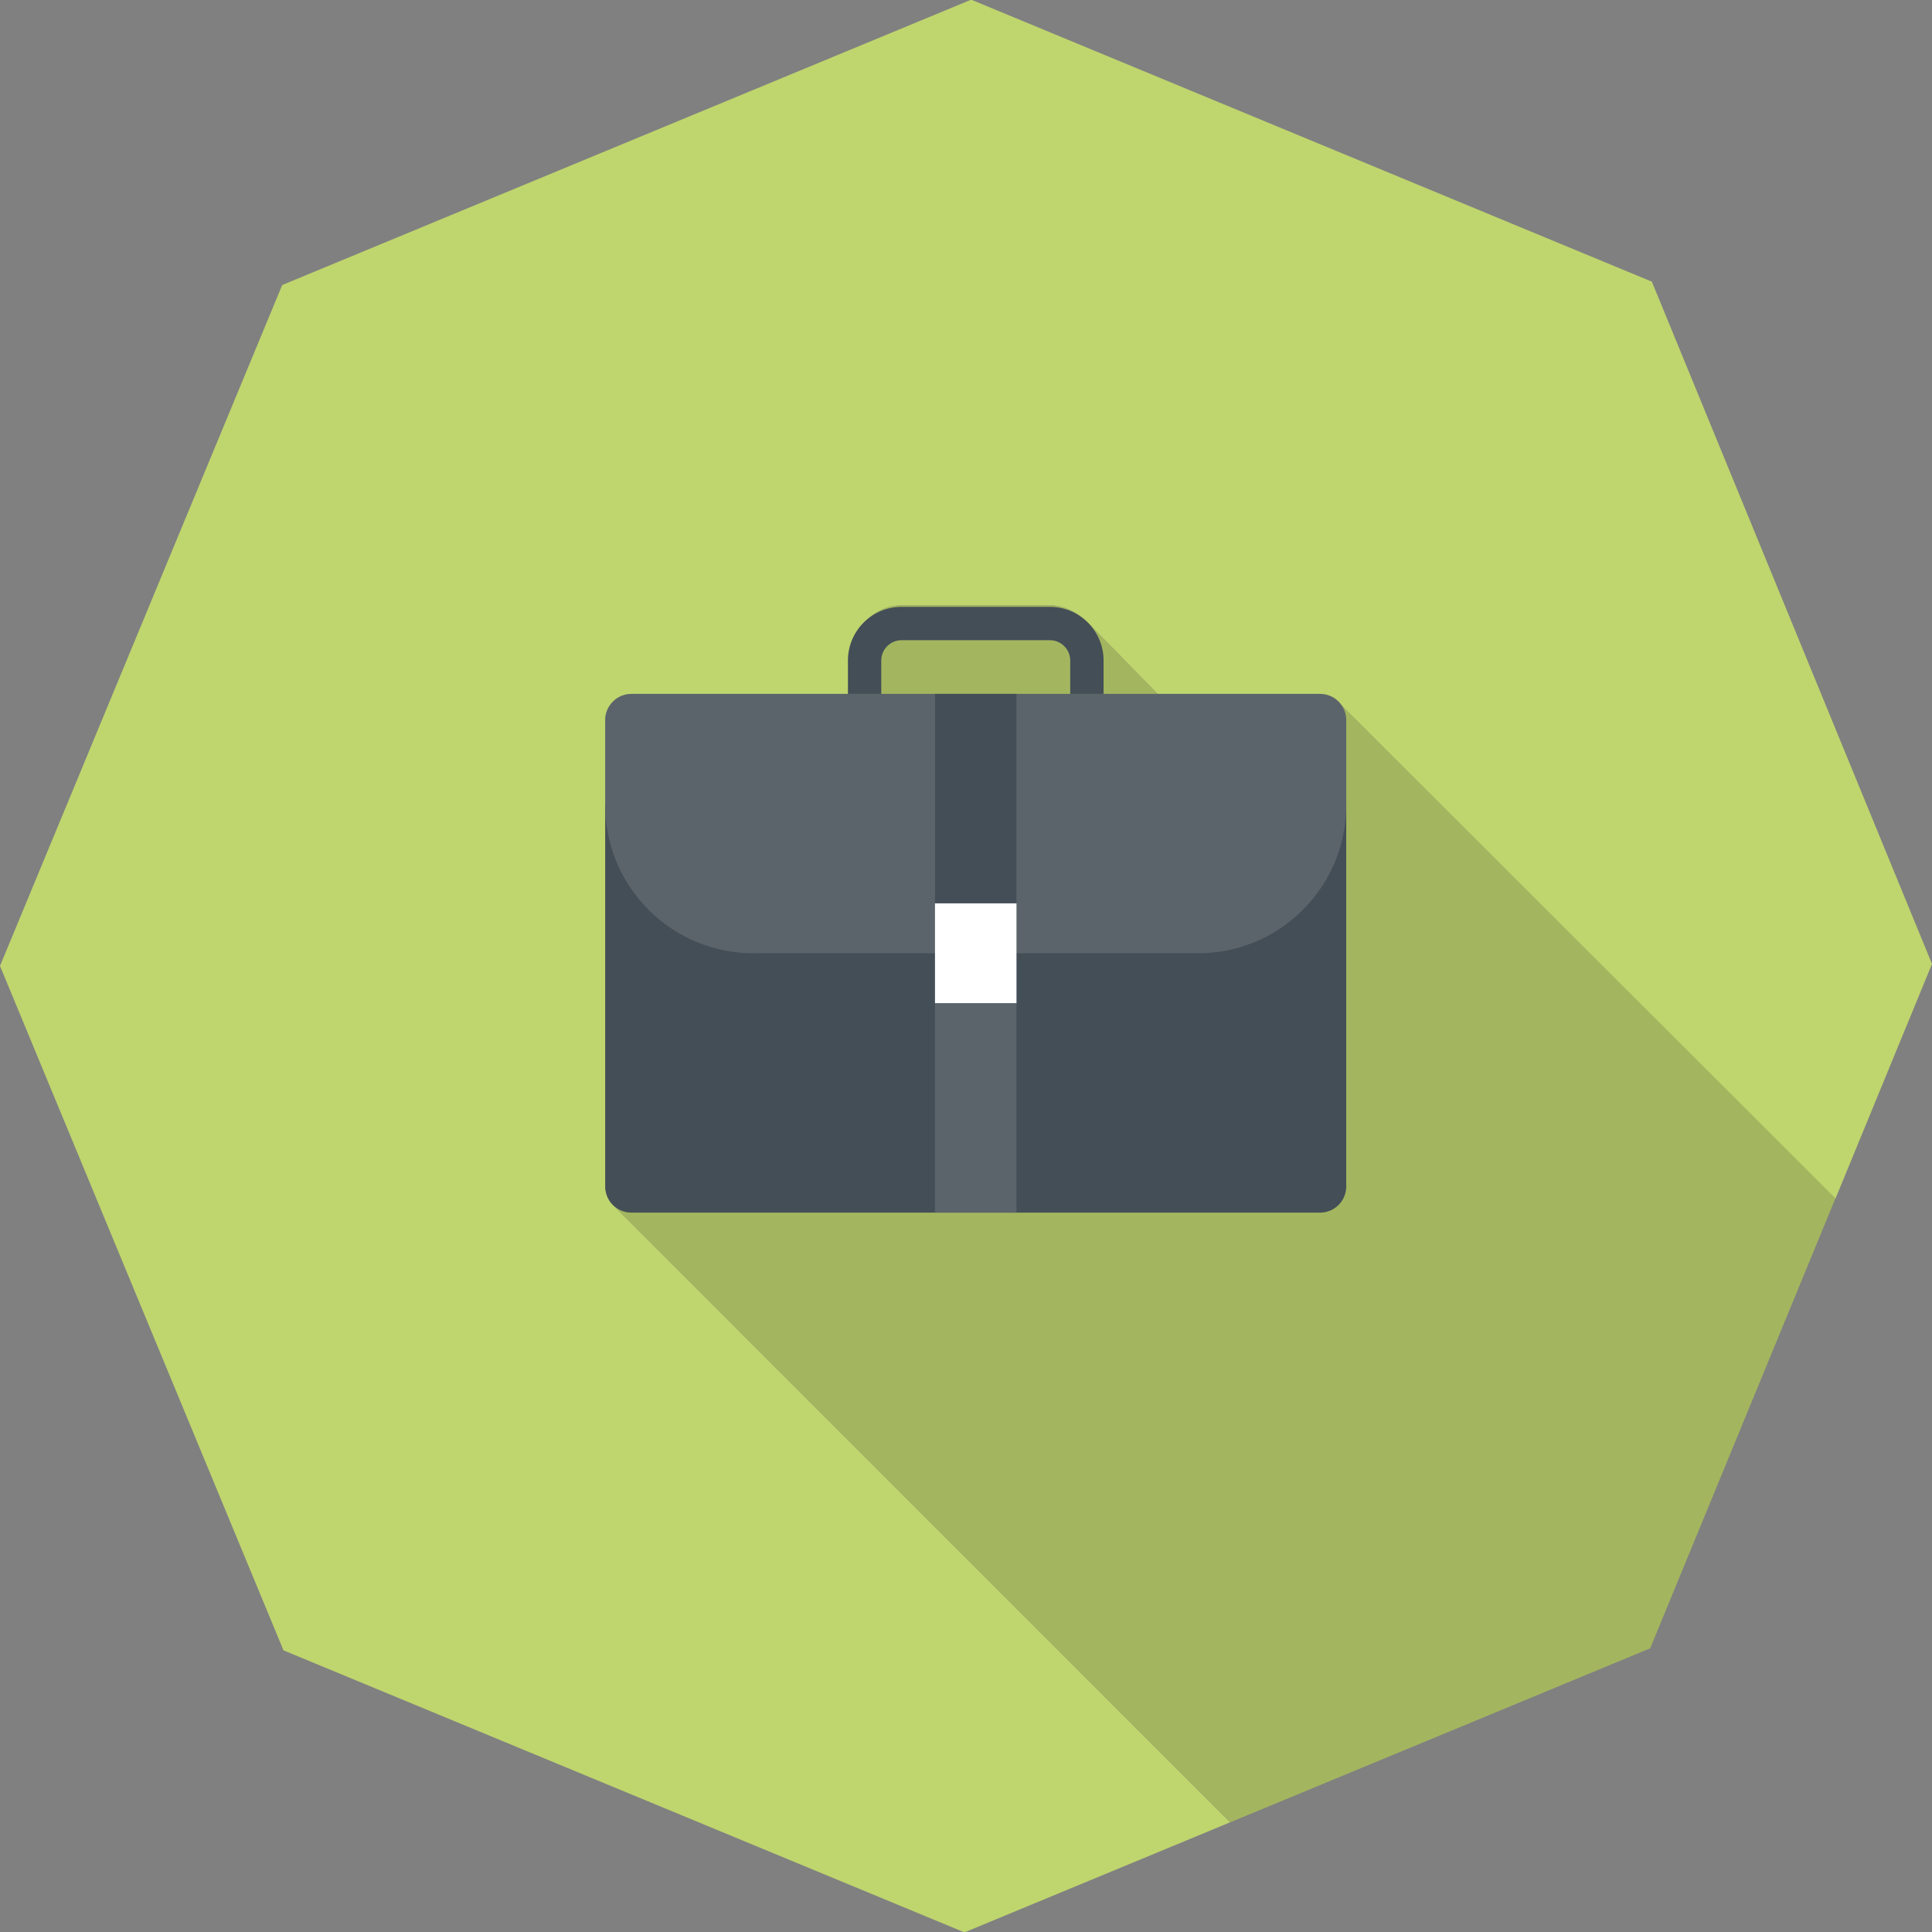
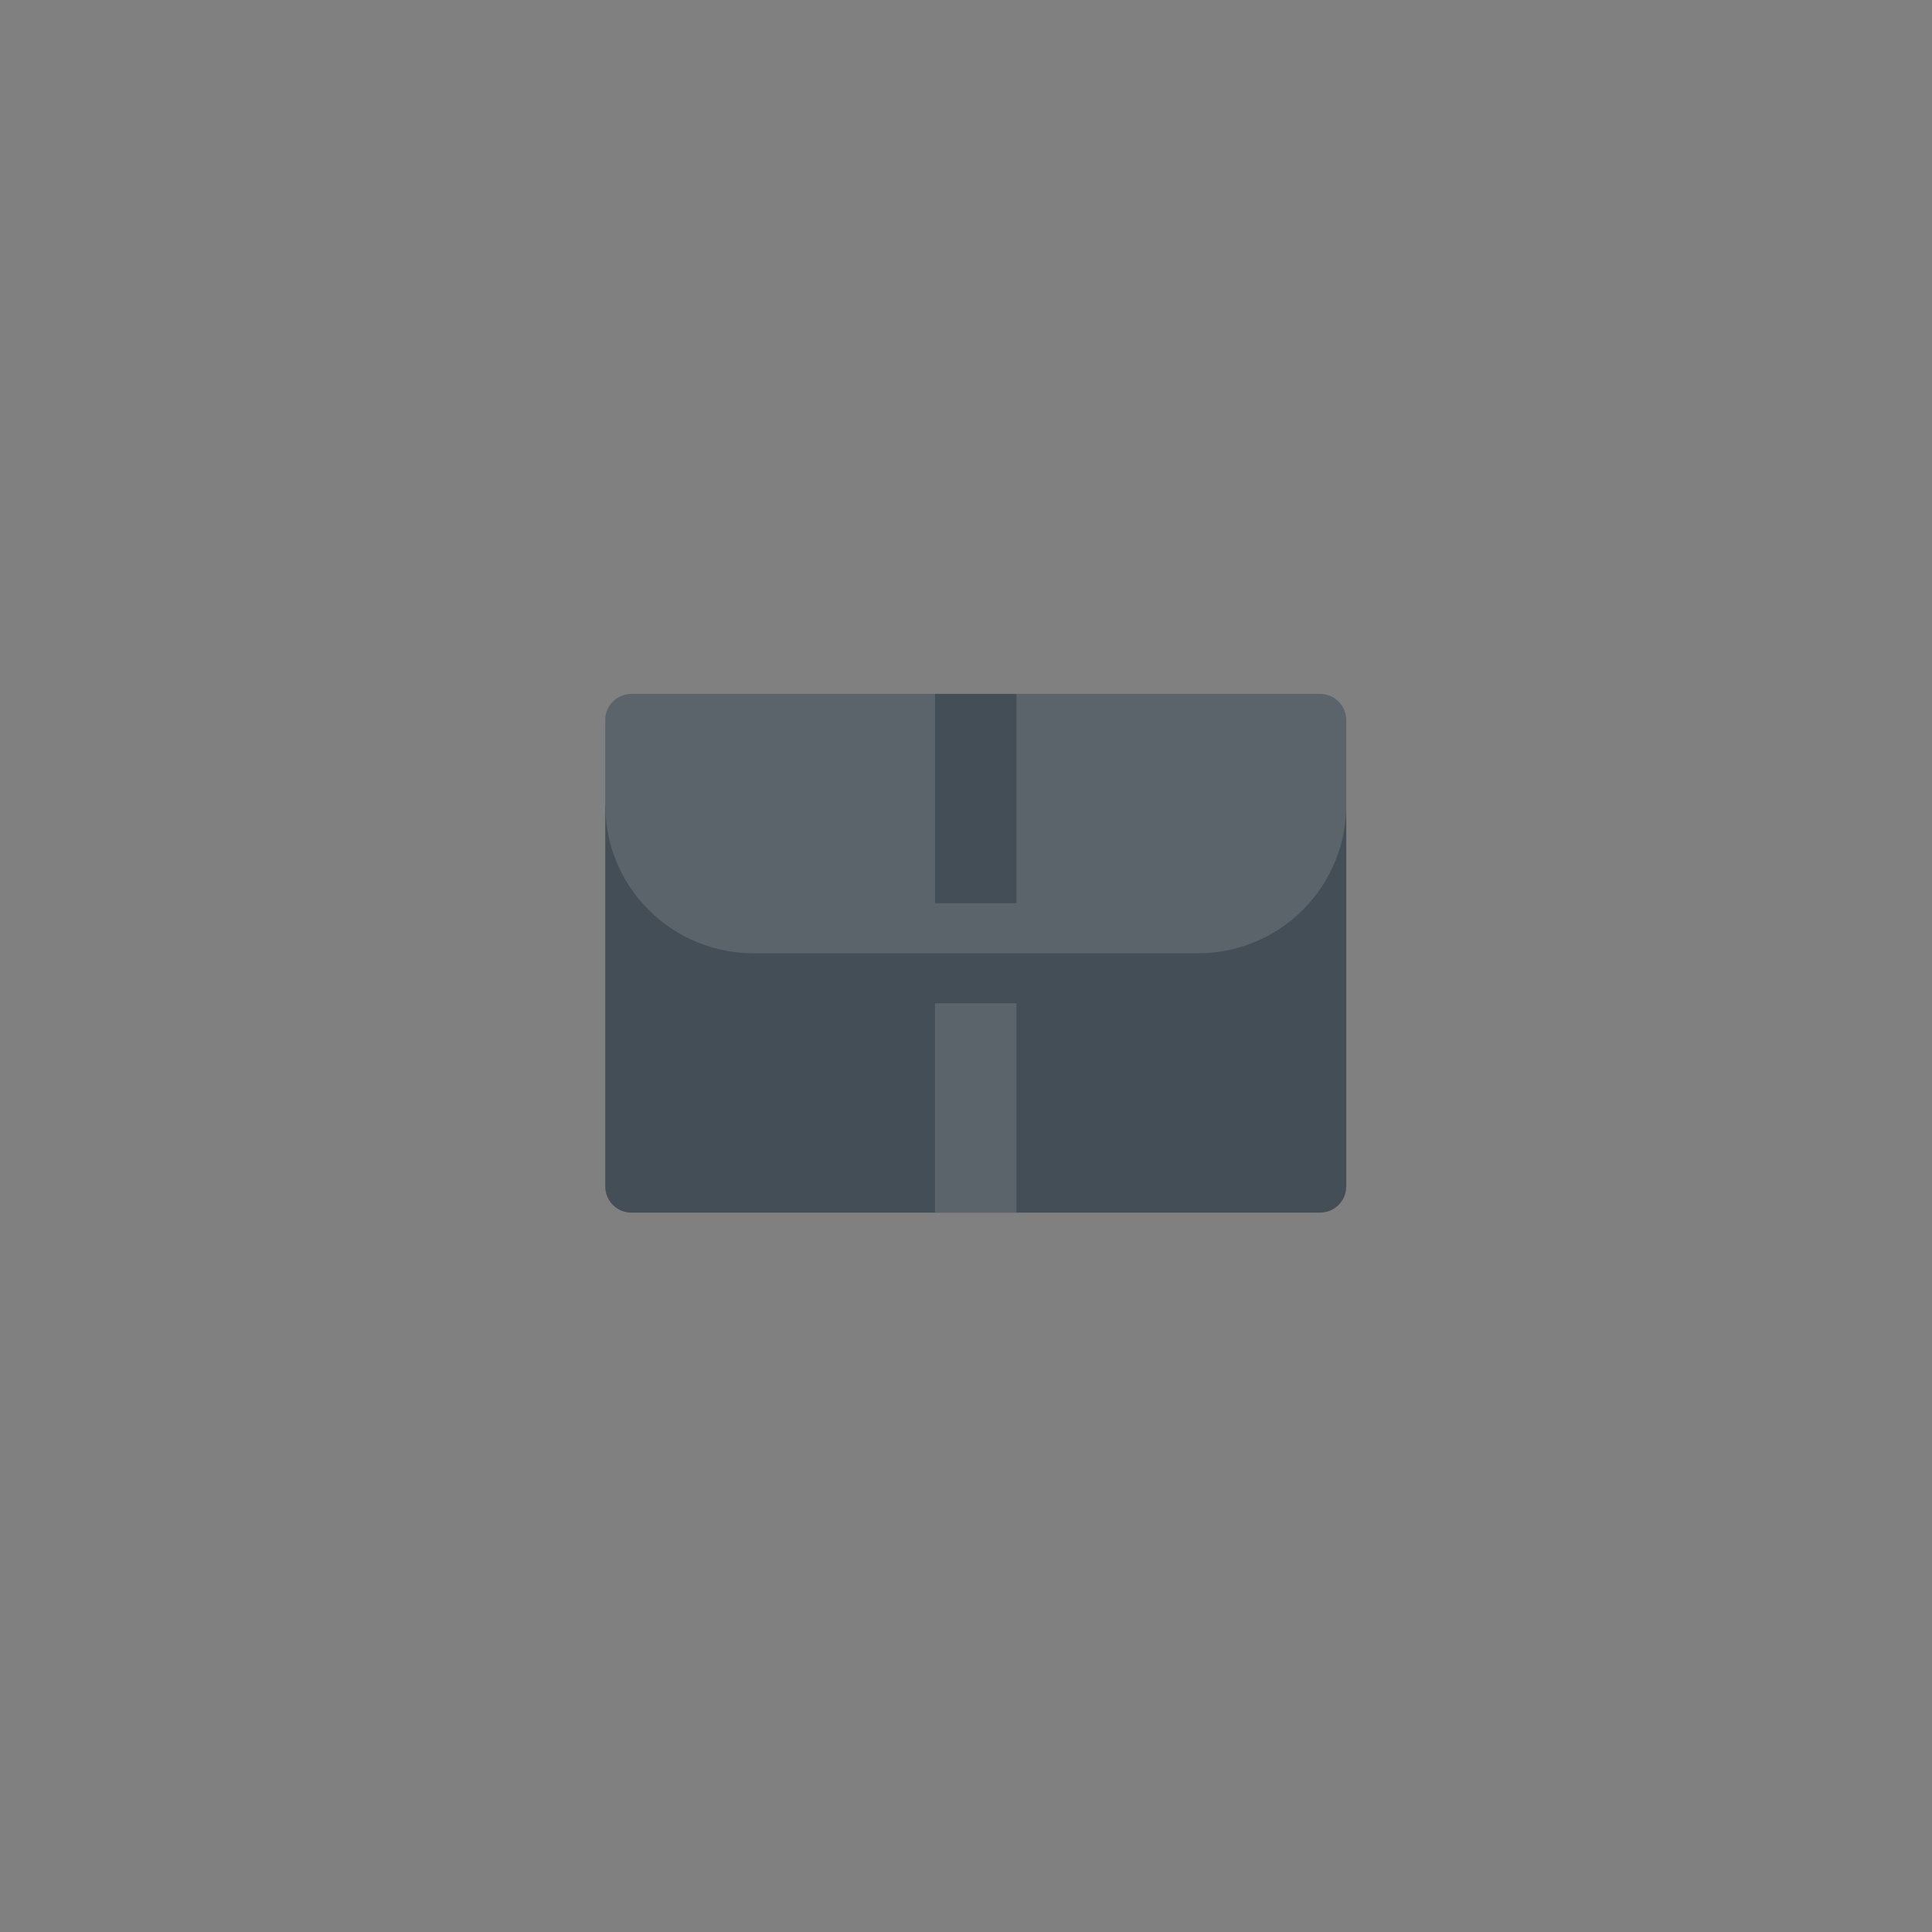
<svg xmlns="http://www.w3.org/2000/svg" version="1.1" id="Calque_1" x="0px" y="0px" width="150px" height="150px" viewBox="0 0 150 150" enable-background="new 0 0 150 150" xml:space="preserve">
  <rect x="0" y="0" width="150" height="150" fill="#808080" stroke="none" />
  <g>
-     <path fill="#BFD56E" d="M47,92.116V55.905c0-0.521,0.19-0.98,0.59-1.373C47.983,54.134,48.499,54,49.021,54h3.797l1.578,2.074   l4.626,1.079l1.295,1.187l1.018-0.407L61.157,54H66v-2.71c0-1.117,0.35-2.223,1.134-3.009C67.927,47.489,68.886,47,70.003,47   h11.506c1.117,0,2.16,0.552,2.952,1.344L89.997,54h1.508l2.399,1.241l3.701,1.049L99.845,54h2.647c0.521,0,1.042,0.134,1.435,0.532   l38.574,38.541L150,74.841l-21.75-52.973L75.403-0.026L21.911,22.129L0,74.996l22.009,53.137l52.871,21.896l20.633-8.547   L47.59,93.553C47.19,93.16,47,92.638,47,92.116z" />
-     <path fill="#A3B65F" d="M142.501,93.042l-38.574-38.51c-0.393-0.398-0.914-0.532-1.435-0.532h-2.647l-2.239,2.259l-3.701-0.986   L91.505,54h-1.508l-5.536-5.656C83.669,47.552,82.626,47,81.509,47H70.003c-1.117,0-2.076,0.489-2.869,1.281   C66.35,49.066,66,50.172,66,51.29V54h-4.843l0.178,3.925l-1.018,0.431l-1.295-1.218l-4.626-1.055L52.817,54h-3.797   c-0.521,0-1.037,0.134-1.431,0.532C47.19,54.925,47,55.384,47,55.905v36.211c0,0.521,0.19,1.044,0.59,1.437l47.926,47.93   l32.604-13.508L142.501,93.042z" />
-   </g>
+     </g>
  <path fill="#444E57" d="M104.522,92.116c0,0.521-0.199,1.04-0.595,1.437c-0.397,0.396-0.917,0.595-1.436,0.595H49.021  c-0.52,0-1.039-0.199-1.436-0.595c-0.396-0.396-0.595-0.916-0.595-1.437V62.504h57.533V92.116" />
  <path fill="#5C646B" d="M104.522,62.504c0,2.945-1.124,5.89-3.371,8.136c-2.246,2.247-5.191,3.371-8.136,3.371h-34.52  c-2.945,0-5.889-1.124-8.136-3.371c-2.247-2.246-3.371-5.191-3.371-8.136v-6.6c0-0.519,0.198-1.04,0.595-1.436  c0.397-0.397,0.916-0.595,1.436-0.595h53.472c0.519,0,1.038,0.198,1.436,0.595c0.396,0.396,0.595,0.917,0.595,1.436V62.504" />
-   <path fill="#444E57" d="M85.681,53.875h-2.589v-2.589c0-0.423-0.166-0.82-0.464-1.118c-0.298-0.299-0.696-0.464-1.119-0.464H70.002  c-0.423,0-0.819,0.165-1.118,0.464c-0.299,0.298-0.463,0.695-0.463,1.118v2.589h-2.588v-2.589c0-1.114,0.433-2.162,1.221-2.95  c0.788-0.788,1.835-1.221,2.949-1.221h11.507c1.114,0,2.161,0.434,2.95,1.221c0.787,0.788,1.222,1.836,1.222,2.95V53.875" />
-   <rect x="72.592" y="70.128" fill="#FFFFFF" width="6.328" height="7.767" />
  <rect x="72.592" y="53.875" fill="#444E57" width="6.328" height="16.253" />
  <rect x="72.592" y="77.895" fill="#5C646B" width="6.328" height="16.253" />
</svg>